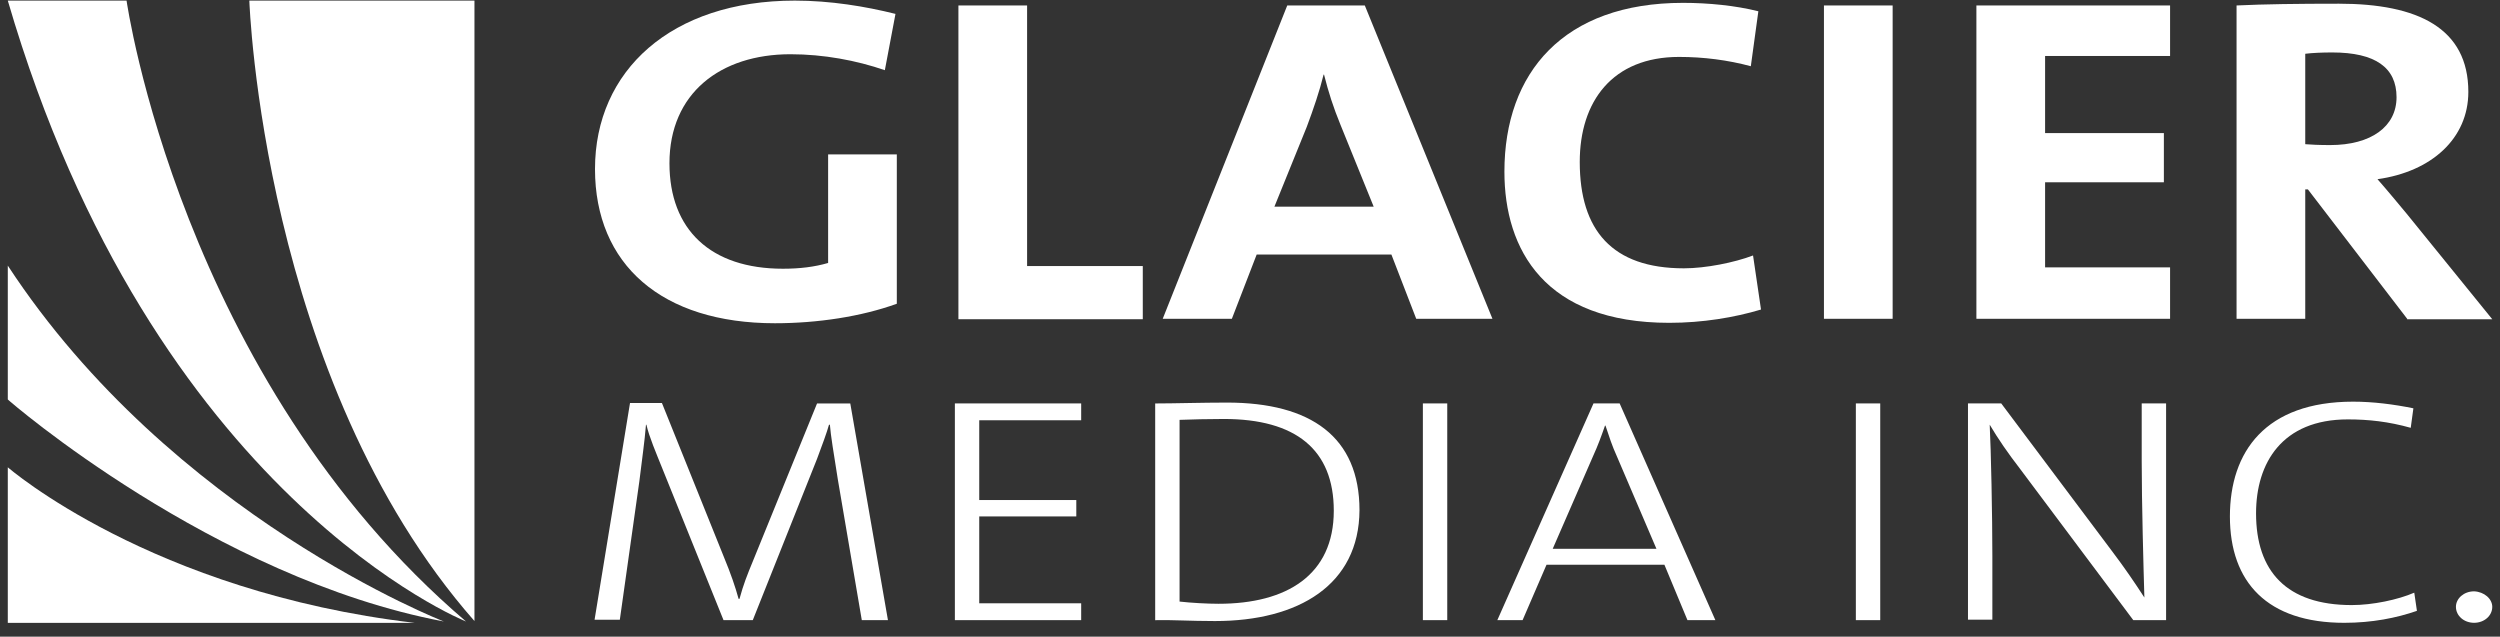
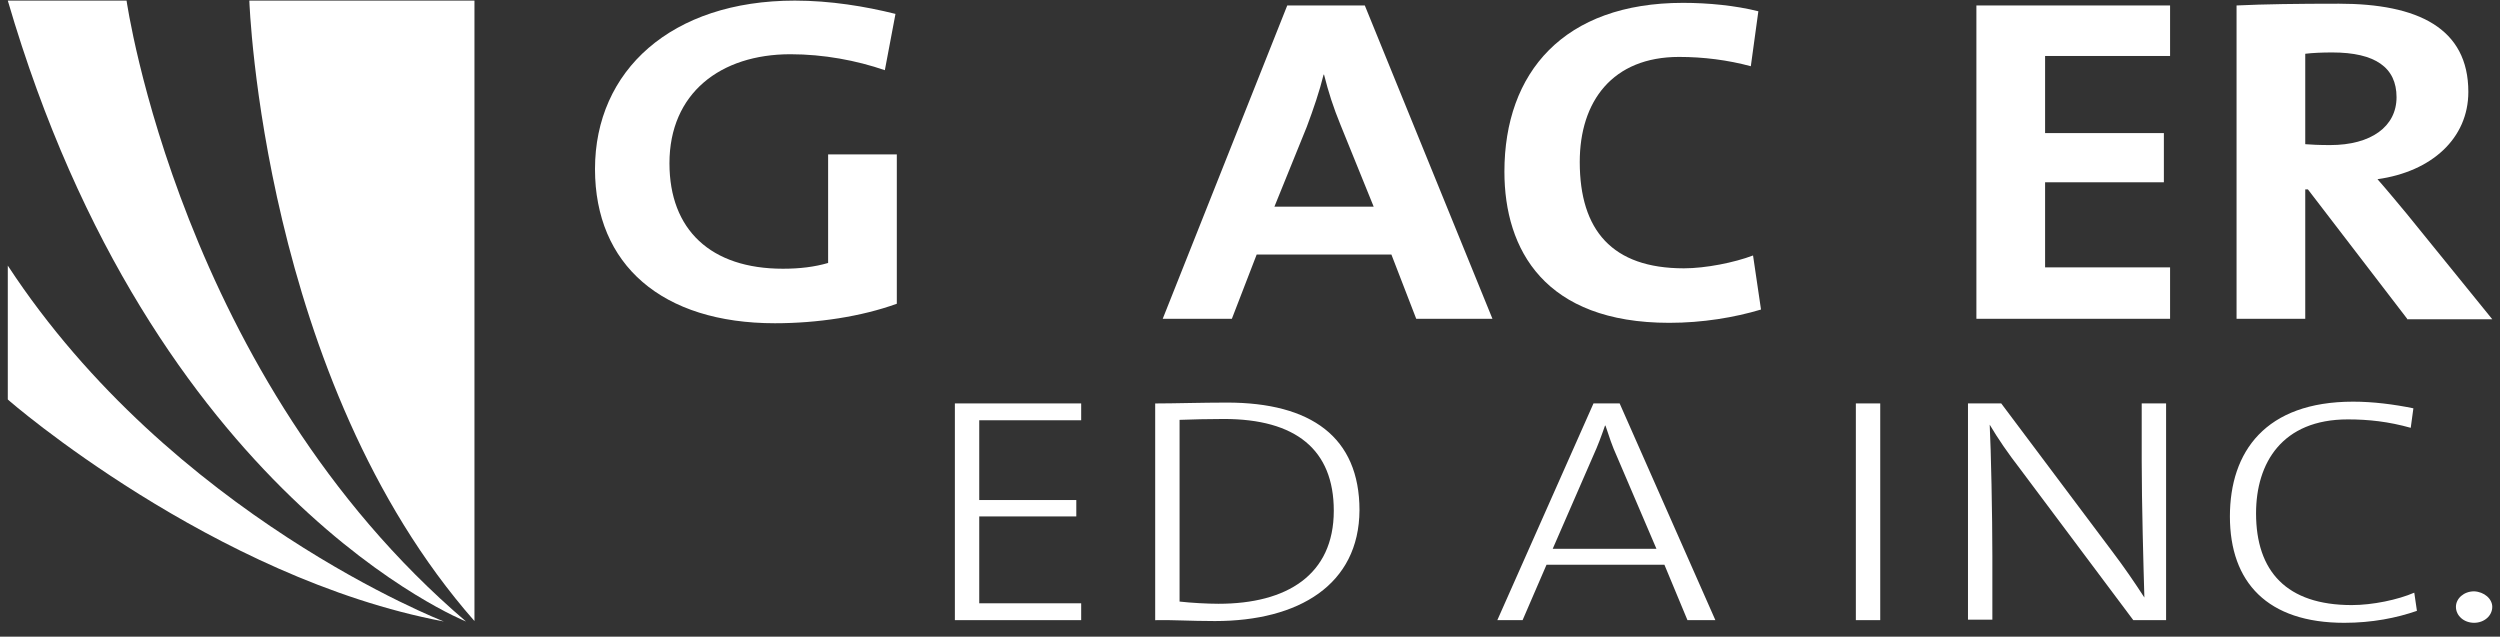
<svg xmlns="http://www.w3.org/2000/svg" width="161" height="41" viewBox="0 0 161 41" fill="none">
  <rect x="0" y="0" width="161" height="41" fill="#333333" stroke="none" />
  <g clip-path="url(#clip0_2952_53447)">
    <path d="M16.057 0.039C16.057 0.039 16.884 24.442 30.555 39.996V0.039H16.057Z" fill="white" />
    <path d="M8.151 0.039C8.151 0.039 11.604 24.327 30.013 40.025C30.013 40.025 9.835 32.005 0.502 0.039H8.151Z" fill="white" />
    <path d="M28.586 40.024C28.586 40.024 11.062 33.231 0.502 17.105V25.725C0.502 25.753 13.745 37.227 28.586 40.024Z" fill="white" />
-     <path d="M26.703 40.112C9.721 38.114 0.502 30.094 0.502 30.094V40.112H26.703Z" fill="white" />
    <path d="M56.984 4.52C55.157 3.892 53.045 3.493 50.905 3.493C46.395 3.493 43.113 6.004 43.113 10.514C43.113 14.795 45.767 17.306 50.42 17.306C51.504 17.306 52.446 17.192 53.331 16.935V9.943H57.755V19.561C55.471 20.389 52.646 20.817 49.906 20.817C42.628 20.817 38.318 17.049 38.318 10.885C38.318 4.549 43.227 0.039 51.19 0.039C53.474 0.039 55.728 0.41 57.669 0.895L56.984 4.52Z" fill="white" />
-     <path d="M61.722 20.53V0.352H66.145V17.134H73.595V20.558H61.722V20.53Z" fill="white" />
    <path d="M91.205 20.53L89.606 16.392H80.93L79.332 20.53H74.879L82.899 0.352H87.894L96.114 20.53H91.205ZM86.324 8.029C85.868 6.916 85.554 5.946 85.268 4.804H85.24C84.983 5.86 84.583 7.03 84.155 8.172L82.072 13.309H88.465L86.324 8.029Z" fill="white" />
    <path d="M107.501 20.79C99.481 20.79 96.884 16.081 96.884 11.058C96.884 4.665 100.709 0.184 108.386 0.184C110.013 0.184 111.754 0.355 113.238 0.726L112.753 4.265C111.269 3.865 109.699 3.666 108.129 3.666C103.848 3.666 101.736 6.52 101.736 10.43C101.736 14.825 103.82 17.28 108.443 17.28C109.842 17.28 111.697 16.909 112.896 16.452L113.409 19.934C111.697 20.448 109.642 20.79 107.501 20.79Z" fill="white" />
-     <path d="M117.462 20.53V0.352H121.886V20.53H117.462Z" fill="white" />
    <path d="M127.28 20.53V0.352H139.753V3.605H131.704V8.571H139.353V11.739H131.704V17.219H139.753V20.53H127.28Z" fill="white" />
    <path d="M155.022 20.531L148.629 12.197H148.458V20.531H144.034V0.352C145.832 0.267 147.972 0.238 150.627 0.238C155.707 0.238 158.961 1.808 158.961 5.918C158.961 8.915 156.592 11.055 153.11 11.54C153.766 12.283 154.394 13.053 154.993 13.767L160.502 20.559H155.022V20.531ZM150.199 3.378C149.542 3.378 148.914 3.406 148.458 3.463V9.286C148.771 9.314 149.371 9.343 150.056 9.343C152.71 9.343 154.337 8.144 154.337 6.26C154.337 4.348 152.967 3.378 150.199 3.378Z" fill="white" />
-     <path d="M55.5 39.938L53.959 30.891C53.674 29.093 53.502 28.065 53.445 27.352H53.388C53.245 27.865 52.96 28.636 52.618 29.549L48.479 39.938H46.595L42.657 30.177C42.257 29.178 41.801 28.122 41.629 27.352H41.601C41.515 28.436 41.344 29.578 41.173 31.005L39.917 39.91H38.29L40.573 25.953H42.628L46.624 35.885C47.052 36.913 47.366 37.826 47.566 38.568H47.623C47.88 37.626 48.108 37.056 48.508 36.085L52.618 25.982H54.758L57.184 39.938H55.5Z" fill="white" />
    <path d="M61.494 39.937V25.98H69.628V27.065H63.063V32.202H69.314V33.258H63.063V38.852H69.628V39.937H61.494Z" fill="white" />
    <path d="M78.247 39.996C76.62 39.996 75.45 39.911 74.394 39.939V25.983C75.65 25.983 77.391 25.926 79.018 25.926C84.44 25.926 87.551 28.152 87.551 32.861C87.523 37.656 83.641 39.996 78.247 39.996ZM78.818 26.982C77.876 26.982 76.677 27.01 75.964 27.039V38.741C76.706 38.826 77.762 38.883 78.475 38.883C82.871 38.883 85.896 37.028 85.896 32.89C85.896 28.951 83.442 26.982 78.818 26.982Z" fill="white" />
-     <path d="M91.633 39.937V25.98H93.203V39.937H91.633Z" fill="white" />
    <path d="M108.672 39.937L107.188 36.369H99.596L98.055 39.937H96.428L102.621 25.98H104.305L110.47 39.937H108.672ZM104.134 29.405C103.82 28.72 103.62 28.093 103.392 27.407H103.363C103.135 28.064 102.907 28.692 102.593 29.377L99.995 35.342H106.674L104.134 29.405Z" fill="white" />
    <path d="M119.517 39.937V25.98H121.087V39.937H119.517Z" fill="white" />
    <path d="M137.384 39.937L130.078 30.176C129.307 29.177 128.679 28.264 128.137 27.35C128.222 29.006 128.308 33.201 128.308 35.798V39.908H126.738V25.98H128.879L136.071 35.57C136.785 36.512 137.47 37.511 138.098 38.481C138.04 36.512 137.926 32.402 137.926 29.691V25.98H139.496V39.937H137.384Z" fill="white" />
    <path d="M150.97 40.109C146.032 40.109 143.606 37.512 143.606 33.259C143.606 29.092 145.889 25.867 151.54 25.867C152.825 25.867 154.166 26.038 155.422 26.295L155.251 27.551C153.824 27.151 152.539 27.009 151.198 27.009C146.974 27.009 145.29 29.806 145.29 33.059C145.29 36.798 147.259 38.967 151.455 38.967C152.796 38.967 154.423 38.625 155.479 38.168L155.65 39.339C154.337 39.795 152.768 40.109 150.97 40.109Z" fill="white" />
    <path d="M160.502 39.081C160.502 39.652 159.988 40.108 159.332 40.108C158.675 40.108 158.162 39.652 158.162 39.081C158.162 38.539 158.675 38.082 159.332 38.082C159.988 38.111 160.502 38.567 160.502 39.081Z" fill="white" />
  </g>
  <defs>
    <clipPath id="clip0_2952_53447">
      <rect width="160" height="40.071" fill="white" transform="translate(0.502 0.039)" />
    </clipPath>
  </defs>
</svg>